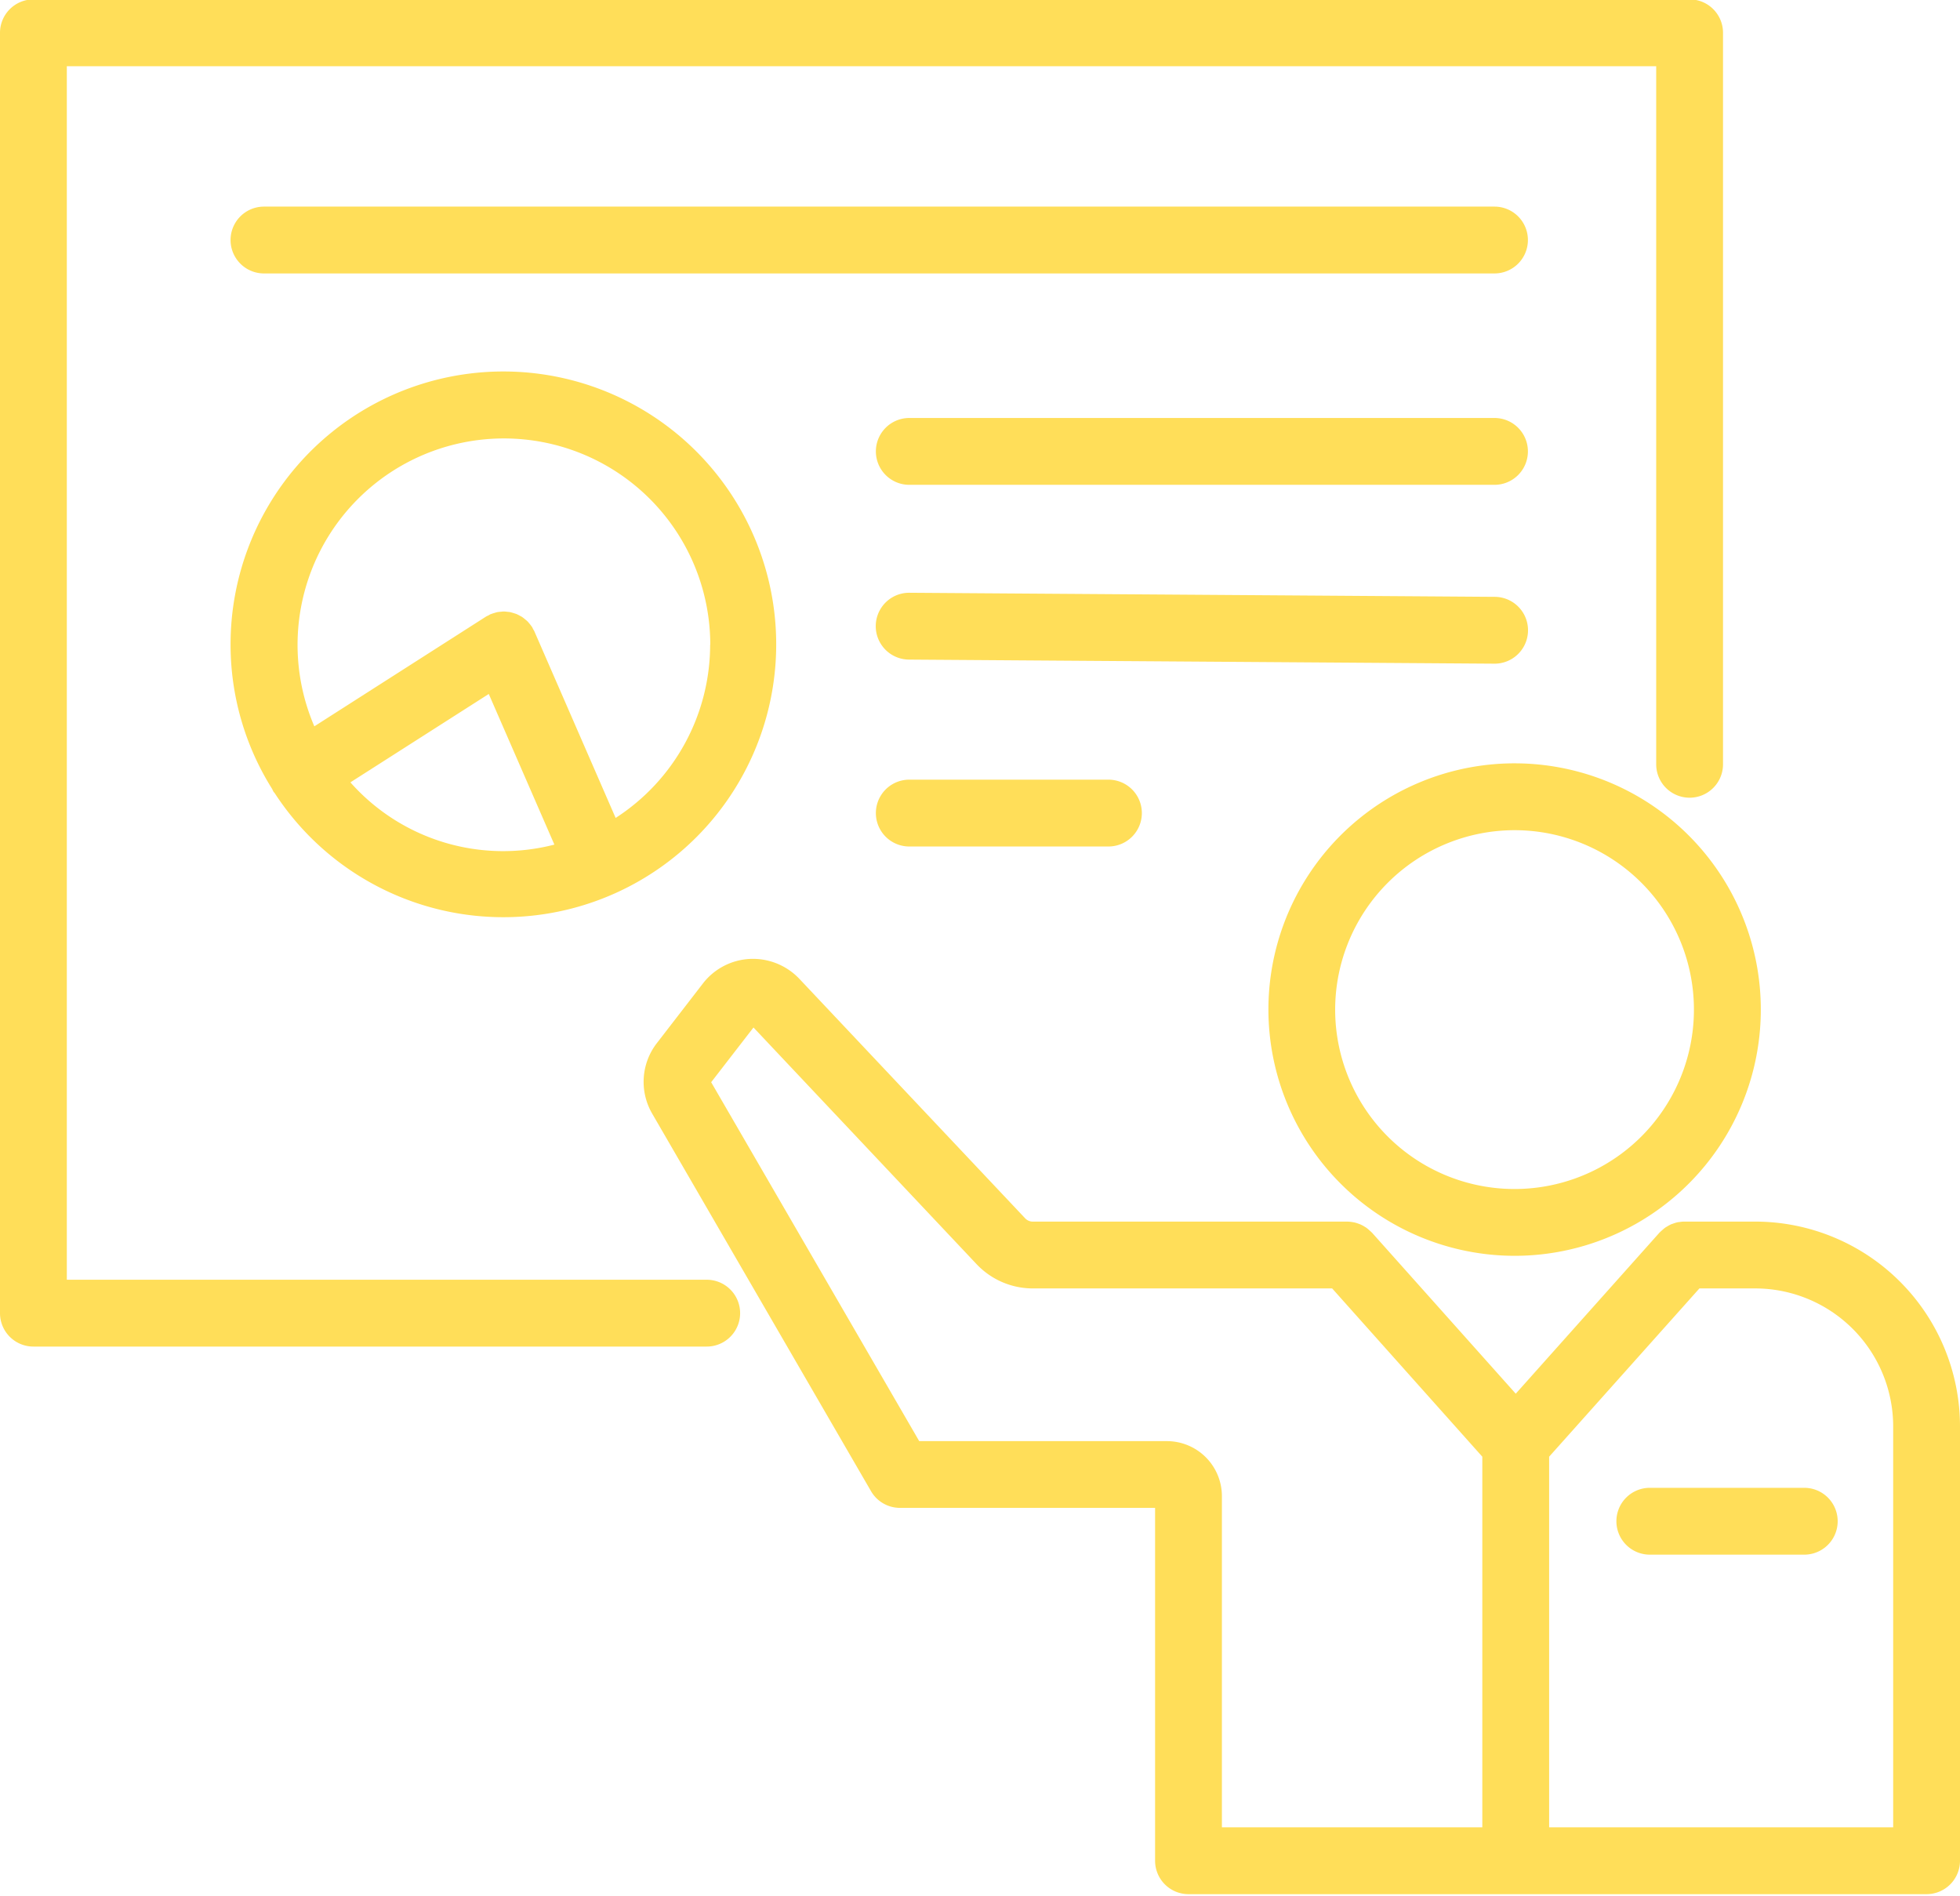
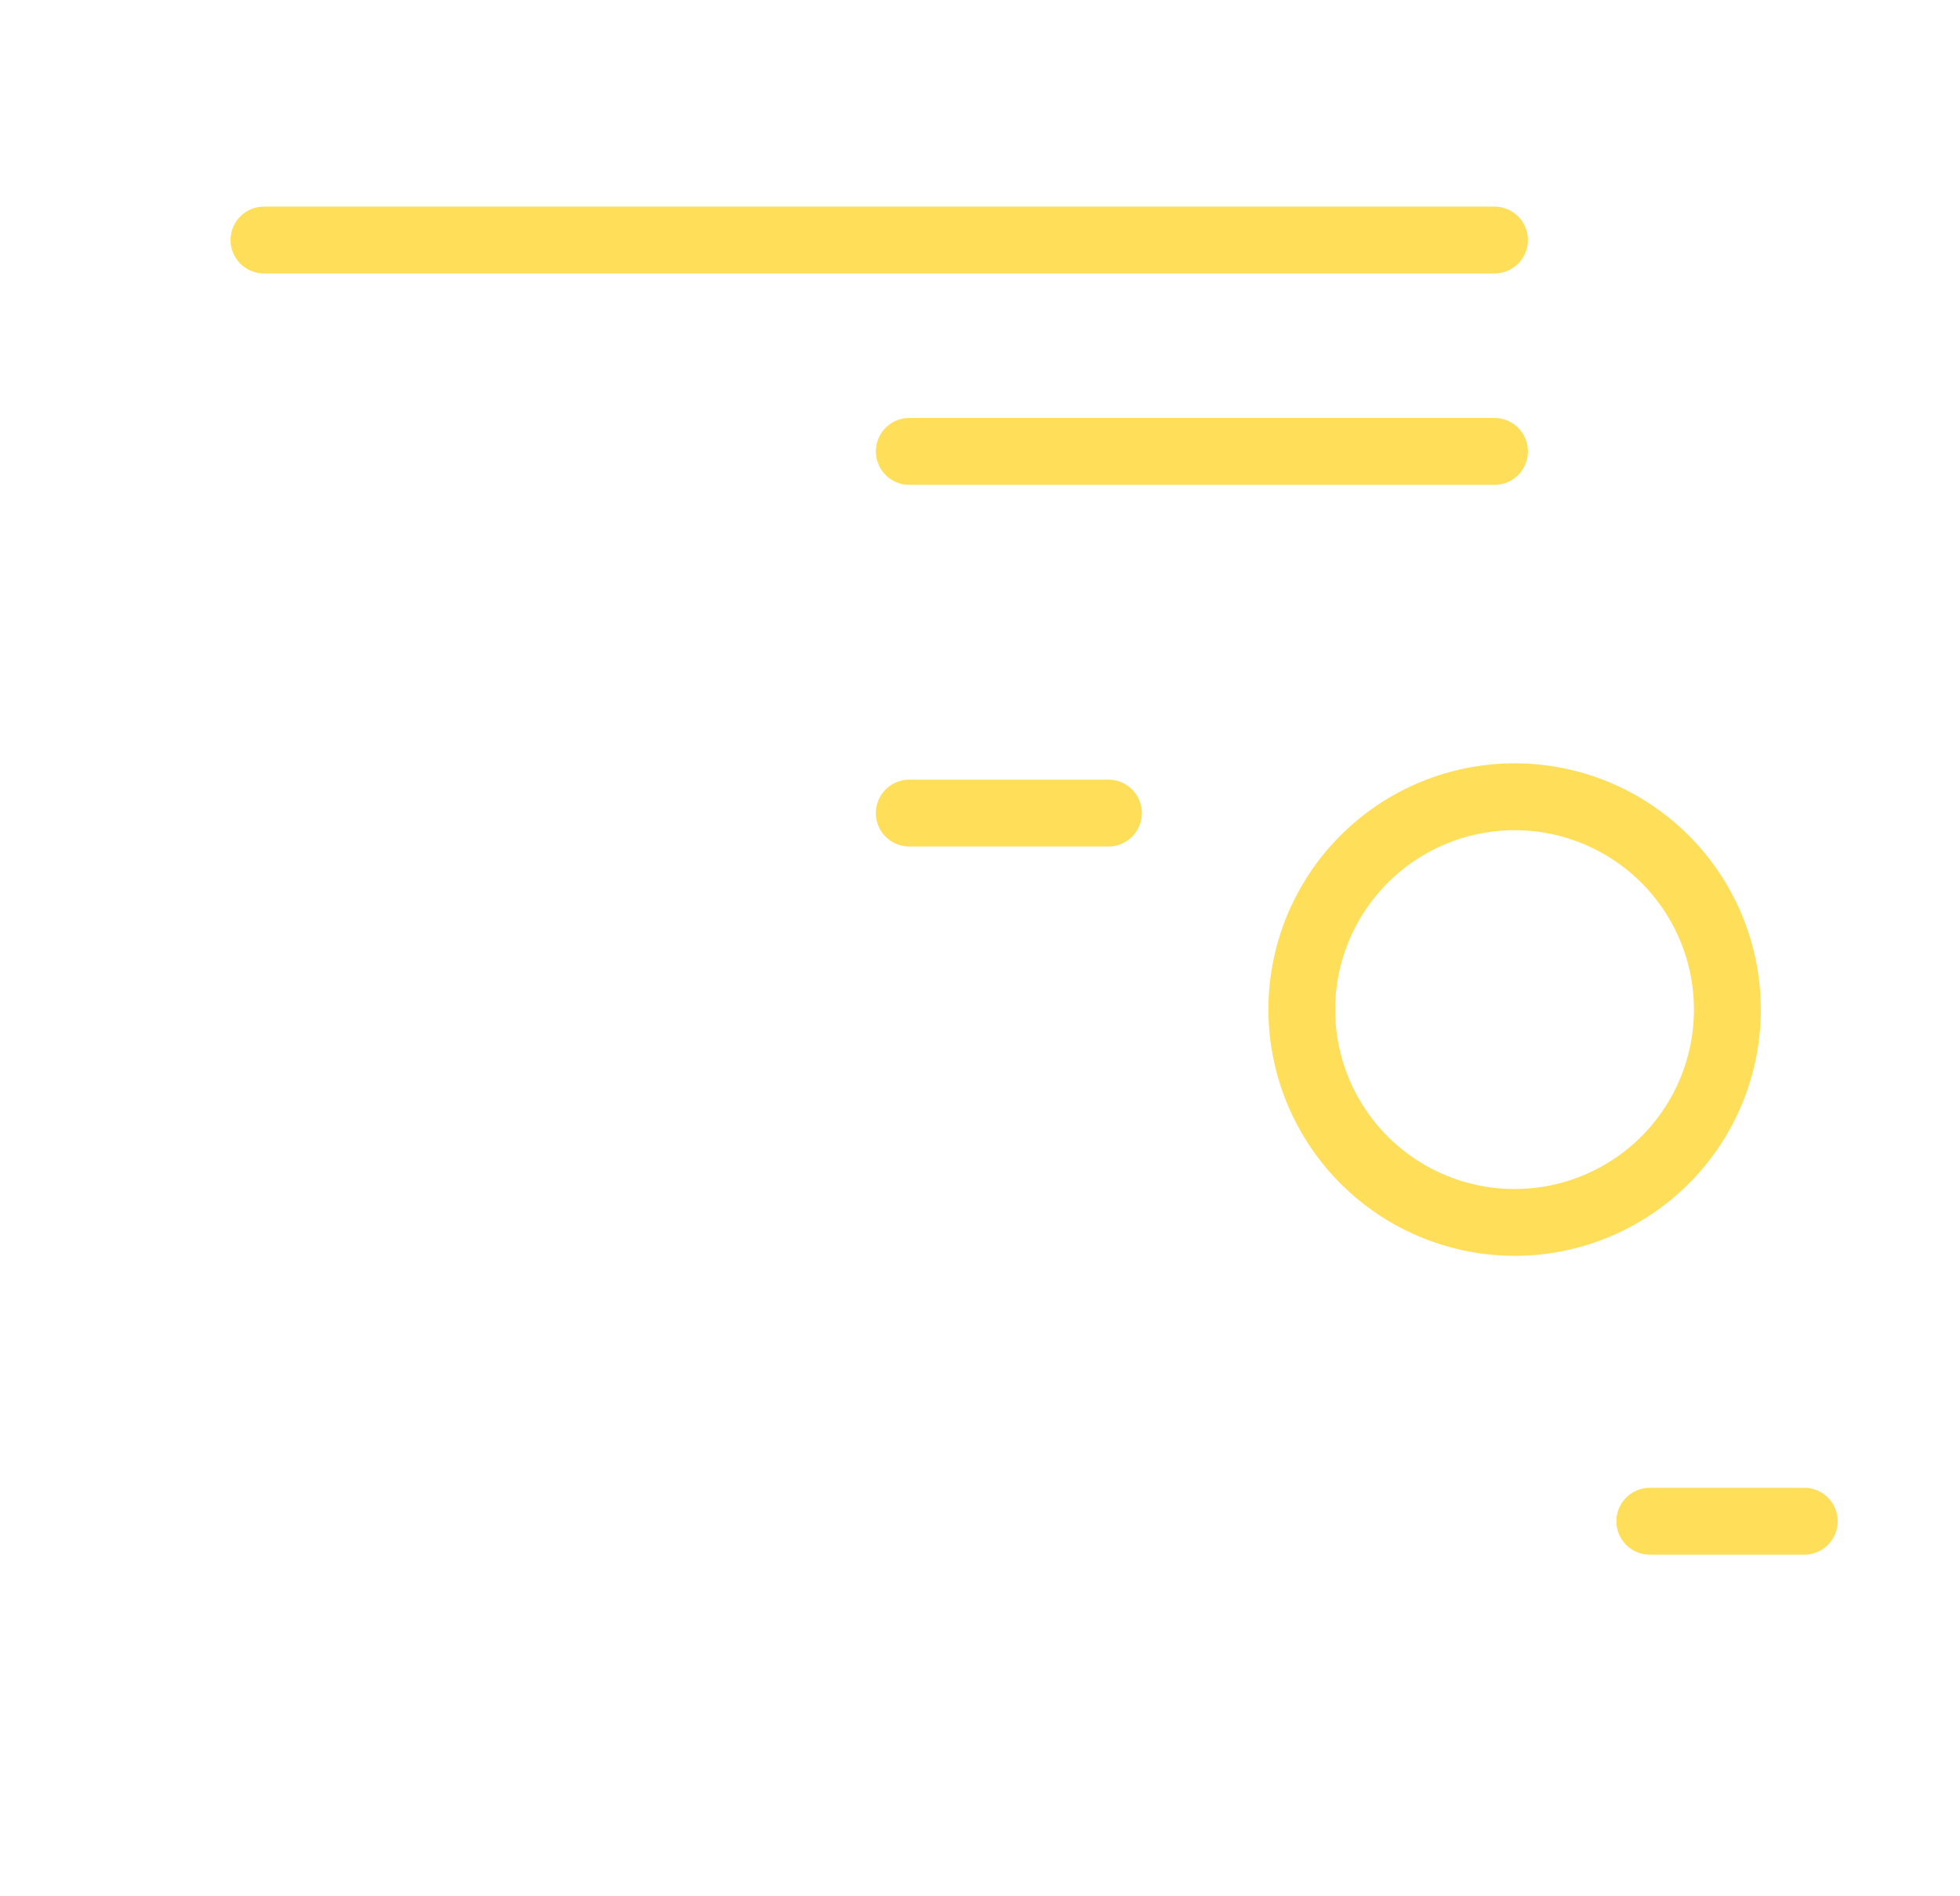
<svg xmlns="http://www.w3.org/2000/svg" fill="#ffde59" height="85.1" preserveAspectRatio="xMidYMid meet" version="1" viewBox="6.0 7.5 88.0 85.1" width="88" zoomAndPan="magnify">
  <g data-name="Layer 2" id="change1_1">
-     <path d="M7.5,67.949H37.73a1.5,1.5,0,1,0,0-3H9V10.474H80.36V41.81a1.5,1.5,0,0,0,3,0V8.969A1.5,1.5,0,0,0,82.468,7.6a1.529,1.529,0,0,0-.677-.127H7.5A1.5,1.5,0,0,0,6,8.974V66.449A1.5,1.5,0,0,0,7.5,67.949Z" />
    <path d="M74.6,18.275a1.5,1.5,0,0,0-1.5-1.5H17.852a1.5,1.5,0,1,0,0,3H73.1A1.5,1.5,0,0,0,74.6,18.275Z" />
    <path d="M73.1,26.264H46.825a1.5,1.5,0,0,0,0,3H73.1a1.5,1.5,0,0,0,0-3Z" />
-     <path d="M73.1,37.293a1.5,1.5,0,0,0,.01-3L46.836,34.11h-.011a1.5,1.5,0,0,0-.011,3l26.277.183Z" />
    <path d="M46.825,42.5a1.5,1.5,0,0,0,0,3h8.942a1.5,1.5,0,0,0,0-3Z" />
-     <path d="M16.352,36.442a12.179,12.179,0,0,0,1.864,6.47c.022.044.04.09.067.133.014.022.035.038.05.059a12.249,12.249,0,1,0-1.981-6.662Zm5.38,6.179,6.213-3.968,2.946,6.762a9.165,9.165,0,0,1-9.159-2.794Zm16.152-6.179a9.262,9.262,0,0,1-4.243,7.776l-3.648-8.375c-.016-.037-.04-.069-.059-.105s-.031-.07-.052-.1c-.006-.009-.014-.016-.02-.025a1.315,1.315,0,0,0-.1-.129c-.03-.036-.058-.072-.09-.1a1.36,1.36,0,0,0-.109-.092,1.34,1.34,0,0,0-.12-.094c-.036-.023-.074-.041-.112-.062a1.594,1.594,0,0,0-.143-.072,4.59,4.59,0,0,0-.273-.083c-.045-.009-.092-.012-.137-.017s-.1-.012-.149-.013-.091.006-.137.01-.1.008-.155.017-.081.022-.122.034a1.4,1.4,0,0,0-.166.054.276.276,0,0,0-.027.008c-.034.015-.062.036-.093.052s-.079.035-.116.059l-7.7,4.921a9.265,9.265,0,1,1,17.777-3.657Z" />
-     <path d="M84.809,62.339H81.625l-.033,0a1.555,1.555,0,0,0-.194.02c-.034,0-.068.008-.1.015a1.474,1.474,0,0,0-.182.057c-.032.011-.063.02-.094.033a1.758,1.758,0,0,0-.165.09c-.03.018-.06.034-.088.053a1.546,1.546,0,0,0-.134.111c-.031.028-.063.054-.092.084-.012.012-.026.021-.037.034l-6.452,7.229L67.6,62.836c-.013-.014-.029-.024-.043-.039s-.046-.042-.07-.063a1.462,1.462,0,0,0-.156-.129c-.019-.013-.04-.023-.059-.036a1.442,1.442,0,0,0-.2-.106c-.016-.008-.034-.012-.05-.019a1.578,1.578,0,0,0-.231-.071l-.044-.007a1.472,1.472,0,0,0-.256-.026H52.374a.475.475,0,0,1-.353-.155L41.886,51.437a2.873,2.873,0,0,0-2.212-.89,2.841,2.841,0,0,0-2.113,1.1l-2.069,2.68a2.838,2.838,0,0,0-.209,3.167l9.825,16.948a1.5,1.5,0,0,0,1.3.748H57.861V91.031a1.5,1.5,0,0,0,1.5,1.5H92.5a1.5,1.5,0,0,0,1.5-1.5V71.53A9.2,9.2,0,0,0,84.809,62.339ZM91,71.53v18H75.553V72.893L82.3,65.339h2.514A6.2,6.2,0,0,1,91,71.53Zm-43.729.664L37.93,56.082l1.9-2.457,10,10.607a3.474,3.474,0,0,0,2.545,1.107H65.811l6.742,7.554V89.531H60.861V74.663a2.471,2.471,0,0,0-2.468-2.469Z" />
    <path d="M78.573,75.79a1.5,1.5,0,0,0,1.5,1.5h6.935a1.5,1.5,0,0,0,0-3H80.073A1.5,1.5,0,0,0,78.573,75.79Z" />
    <path d="M74,63.875A11.054,11.054,0,1,0,62.949,52.821,11.067,11.067,0,0,0,74,63.875Zm0-19.107a8.054,8.054,0,1,1-8.054,8.053A8.063,8.063,0,0,1,74,44.768Z" />
  </g>
</svg>